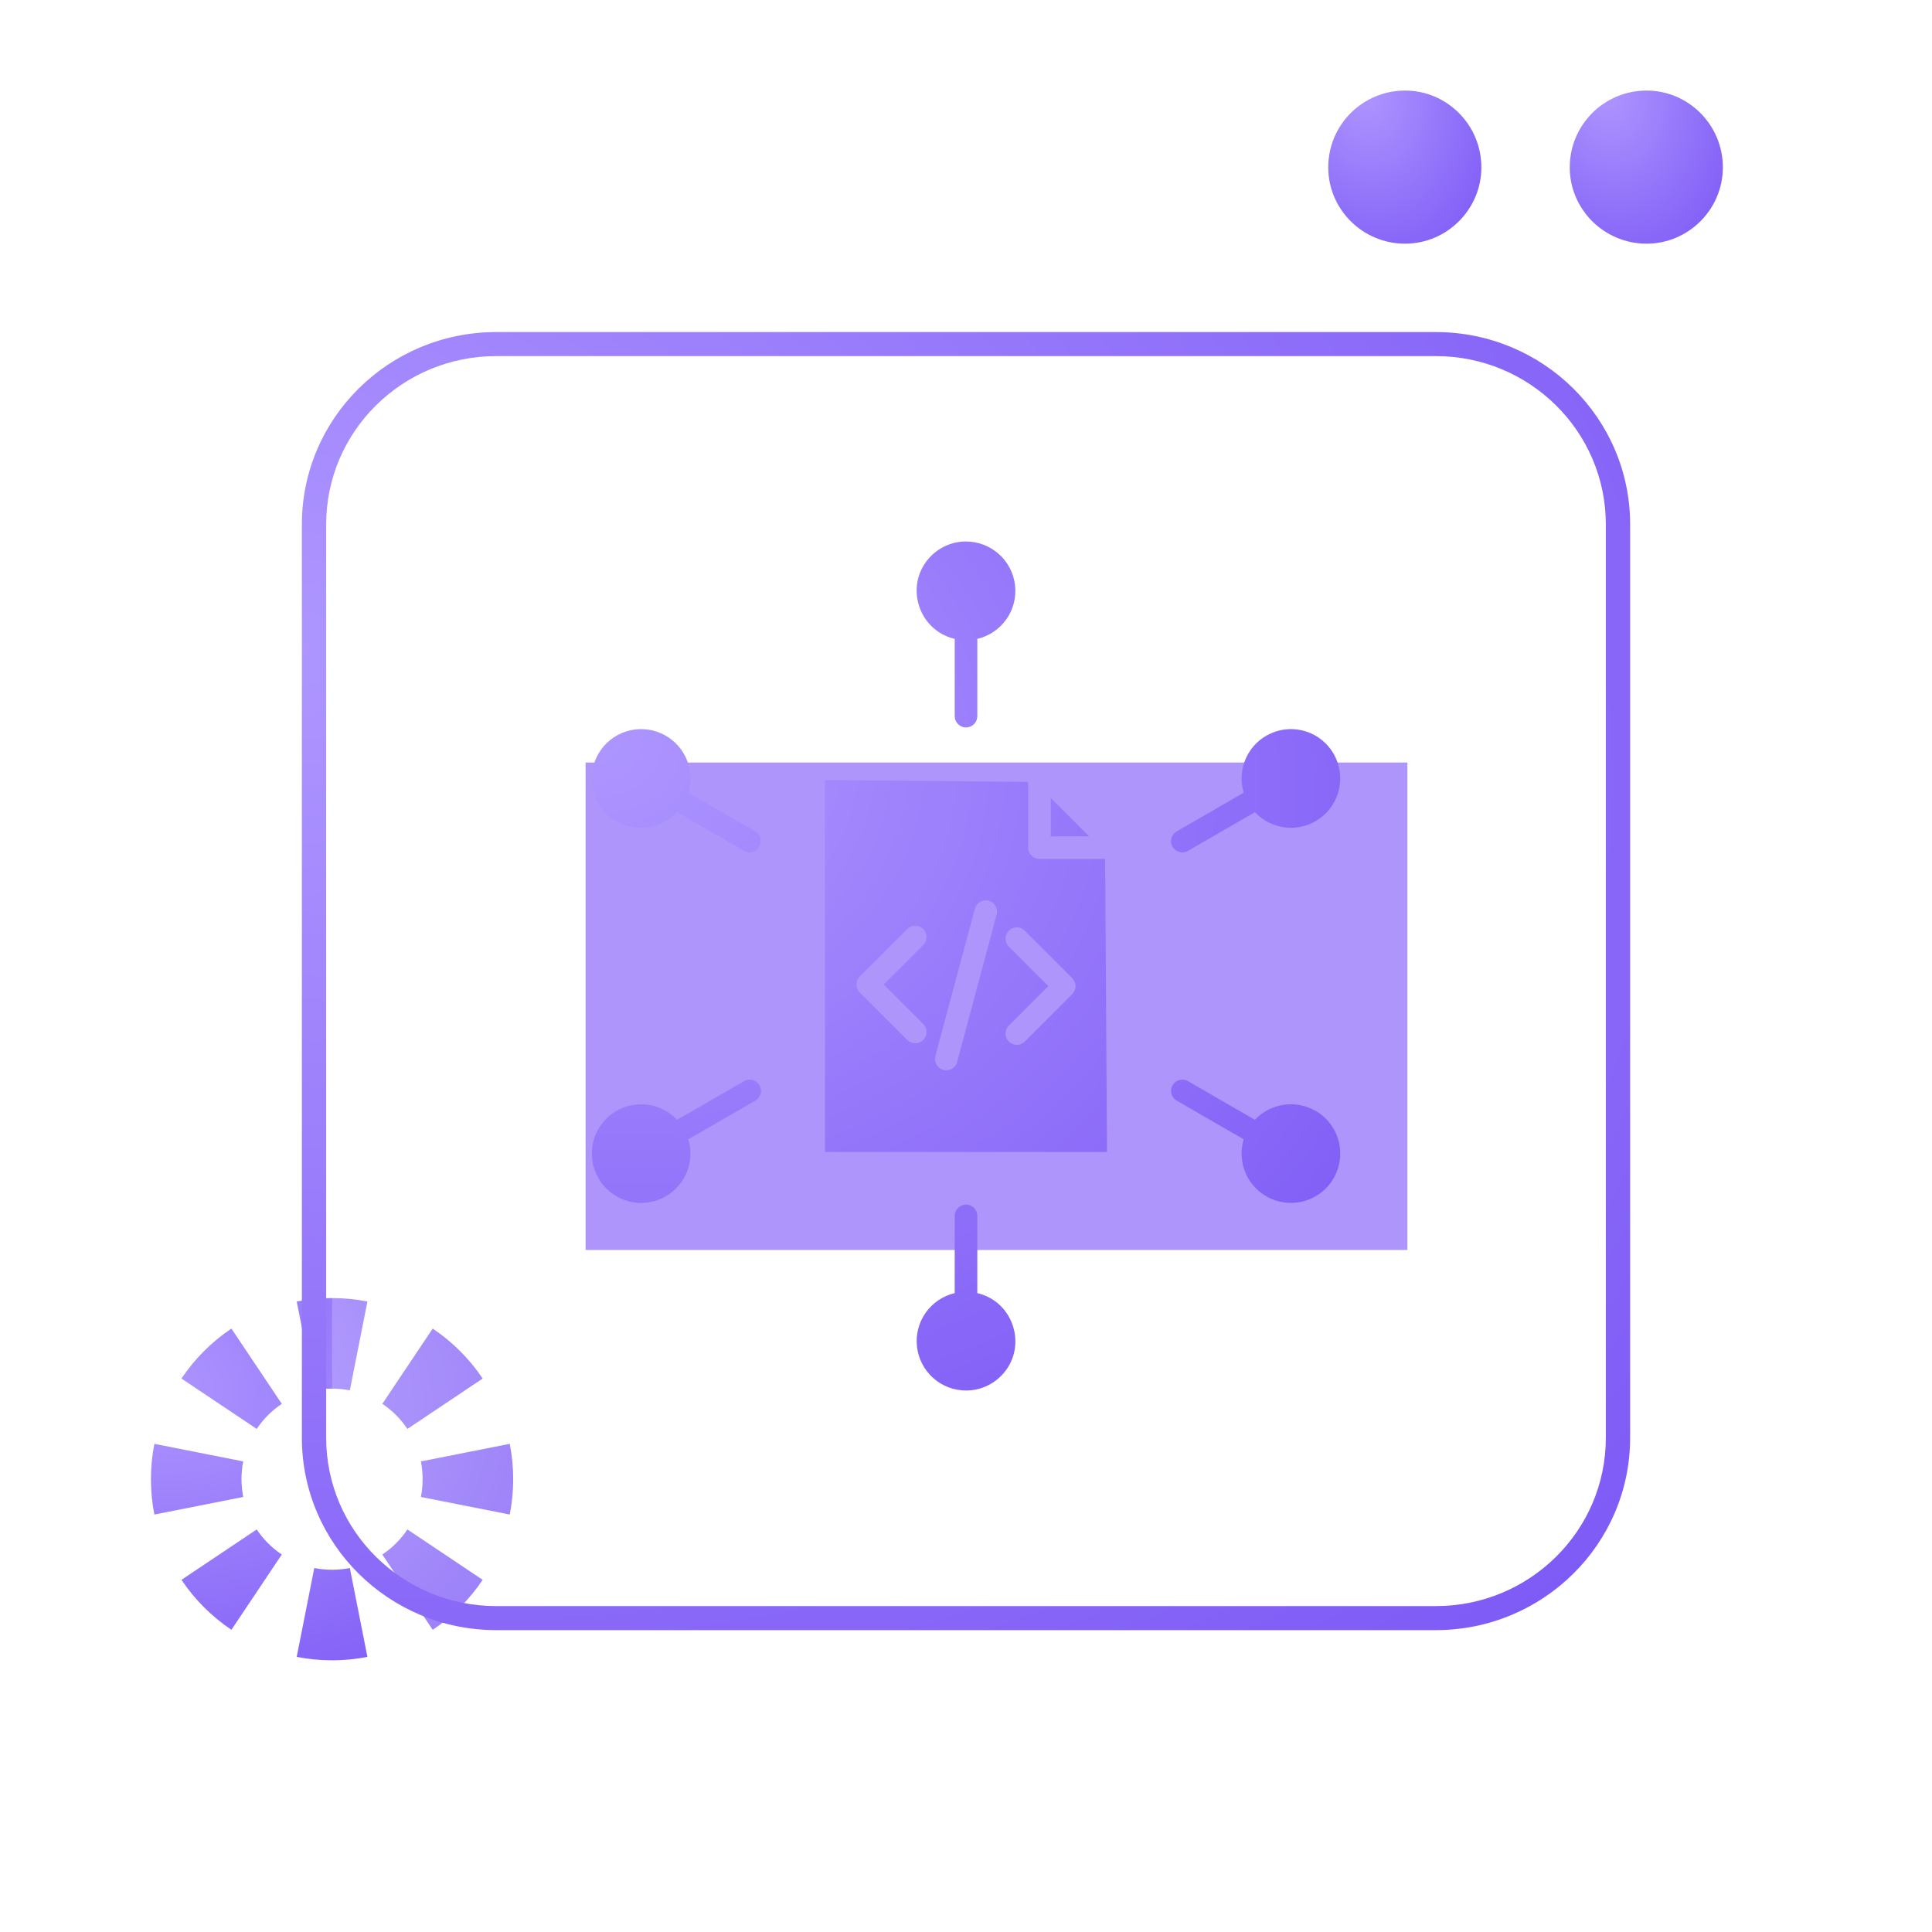
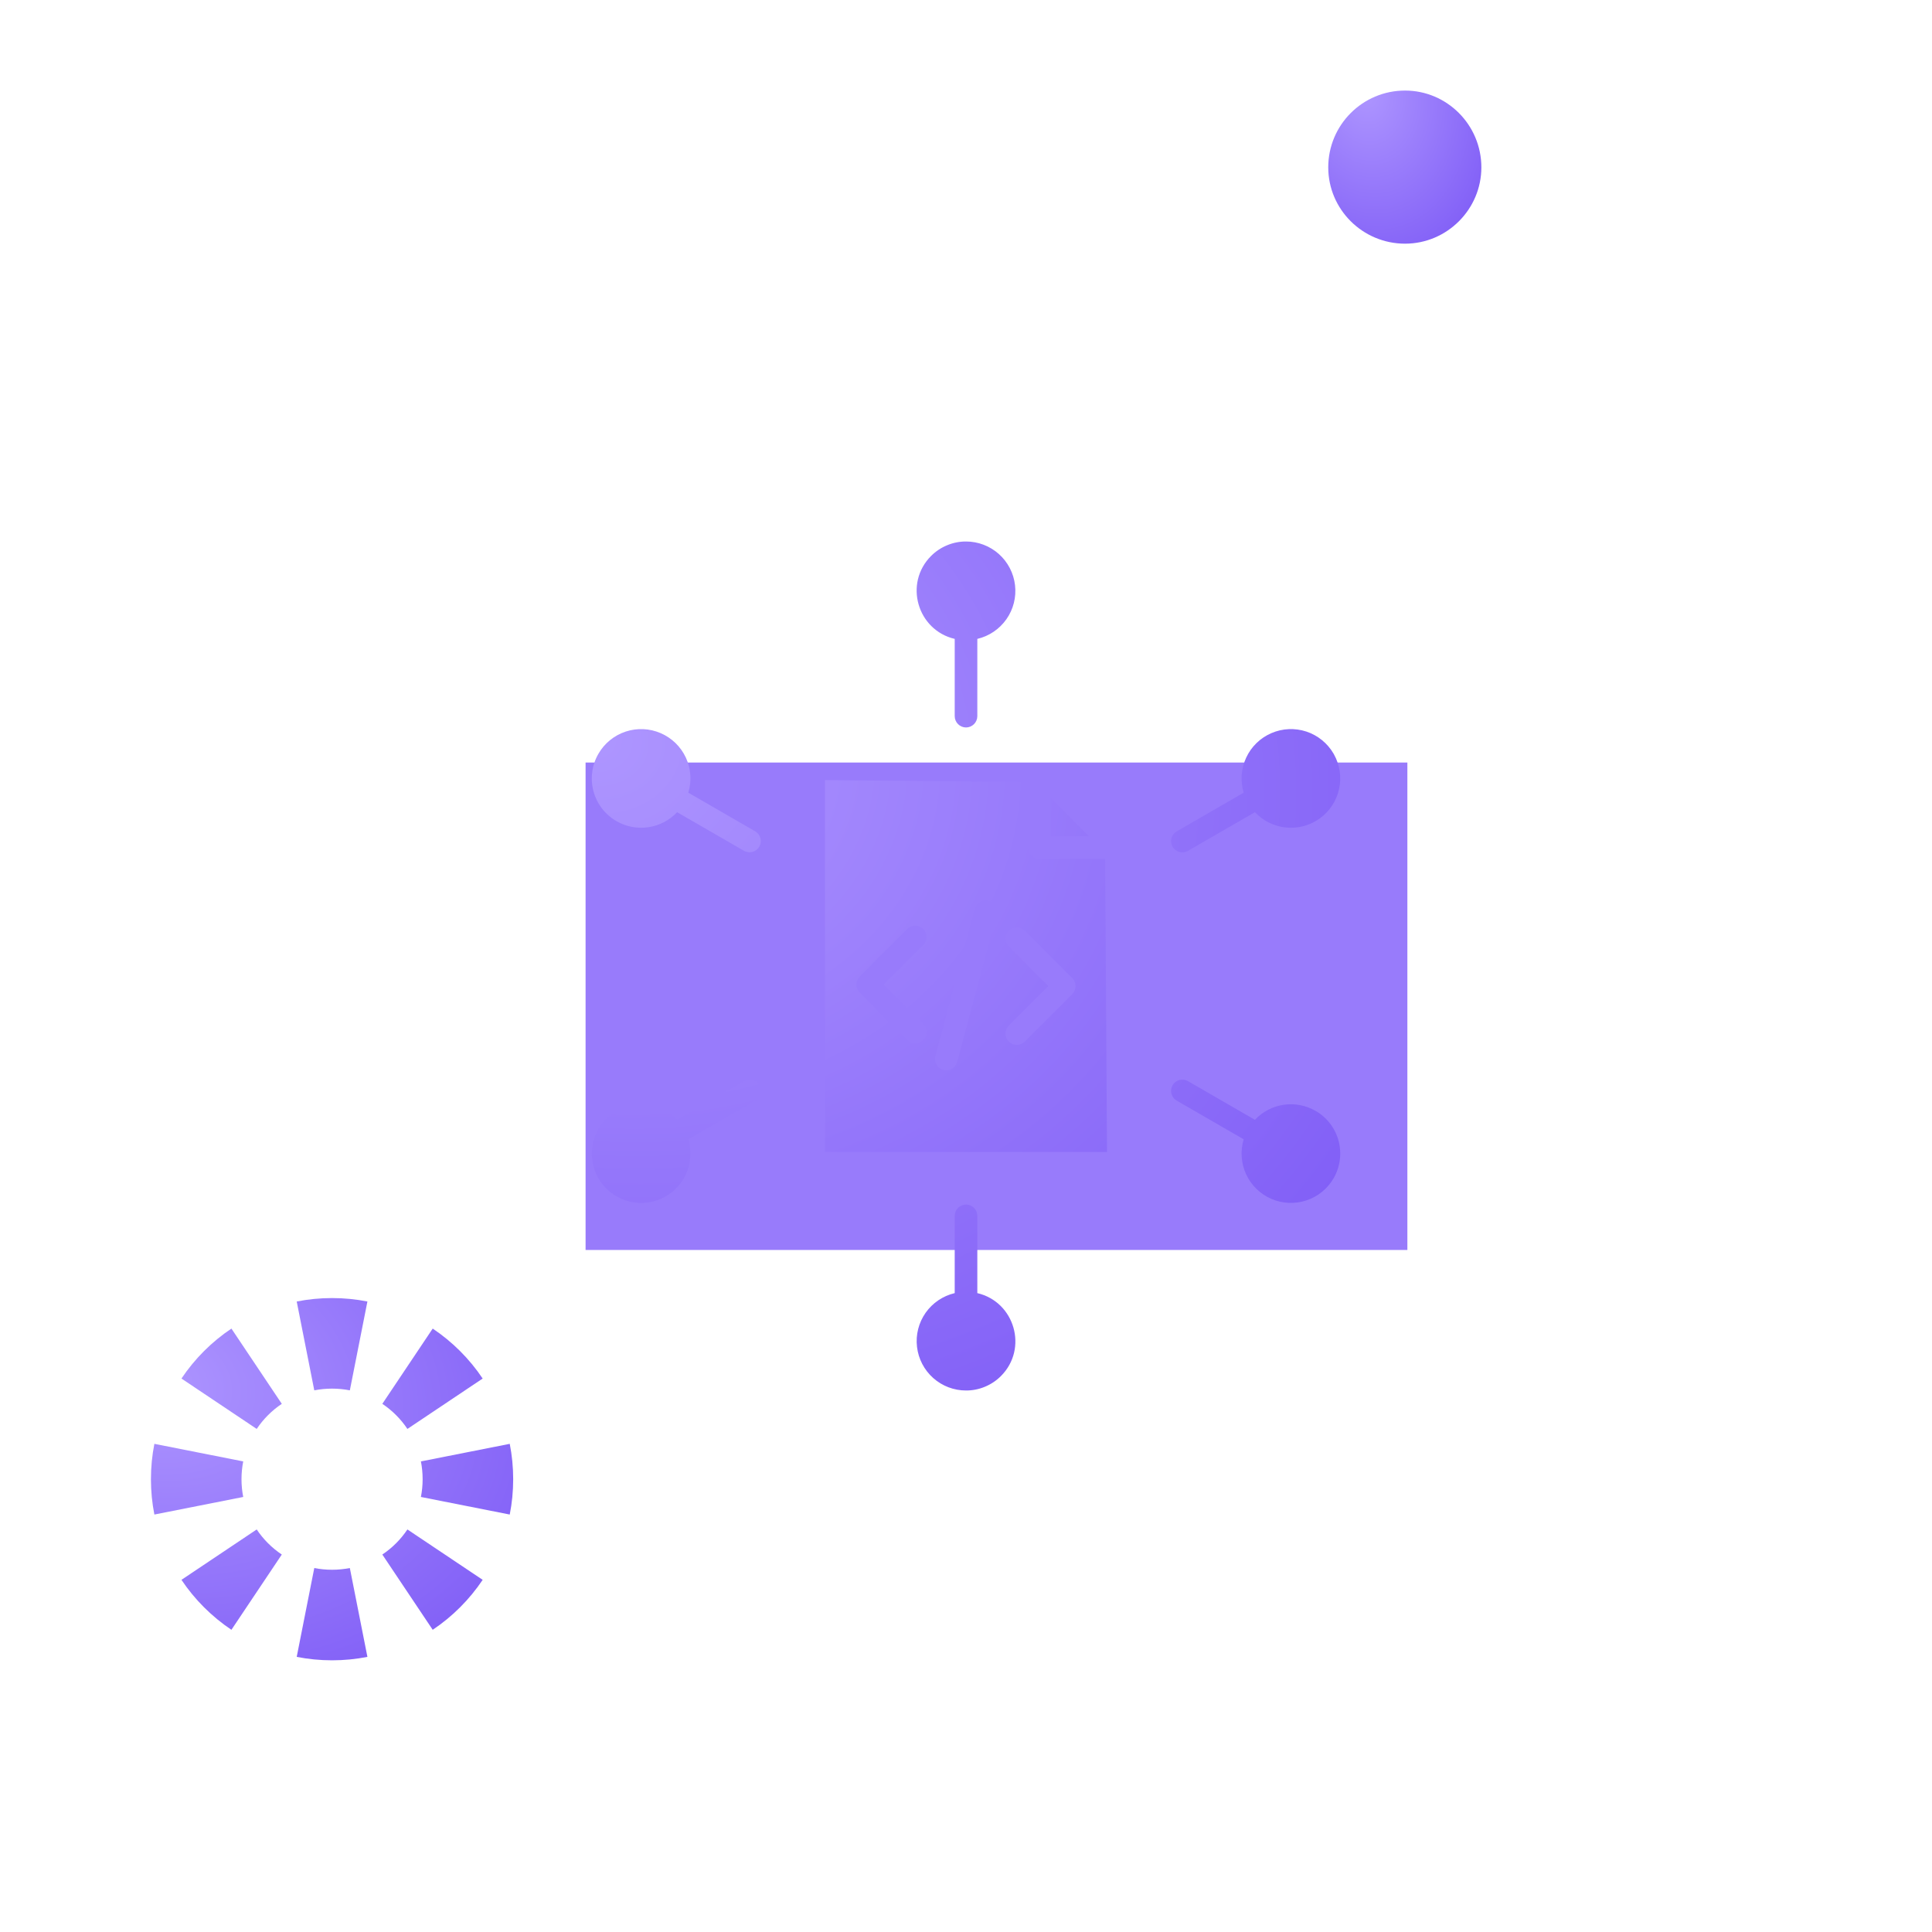
<svg xmlns="http://www.w3.org/2000/svg" width="64" height="64" viewBox="0 0 64 64" fill="none">
  <g clip-path="url(#clip0_2359_17269)">
    <g filter="url(#filter0_f_2359_17269)">
      <path d="M19.398 25.26H46.621V41.407H19.398V25.26Z" fill="#987BFB" />
    </g>
-     <path d="M52 5.544C52 4.138 53.138 3 54.544 3C55.934 3 57.072 4.138 57.072 5.544C57.072 6.934 55.934 8.072 54.544 8.072C53.138 8.072 52 6.934 52 5.544Z" fill="url(#paint0_radial_2359_17269)" />
    <path d="M44 5.544C44 4.138 45.138 3 46.544 3C47.934 3 49.072 4.138 49.072 5.544C49.072 6.934 47.934 8.072 46.544 8.072C45.138 8.072 44 6.934 44 5.544Z" fill="url(#paint1_radial_2359_17269)" />
    <path fill-rule="evenodd" clip-rule="evenodd" d="M16.886 50.171L13.943 49.589C13.98 49.401 14 49.204 14 49C14 48.796 13.98 48.599 13.943 48.411L16.886 47.829C16.961 48.208 17 48.599 17 49C17 49.401 16.961 49.792 16.886 50.171ZM15.989 45.666L13.496 47.335C13.277 47.007 12.993 46.723 12.665 46.504L14.334 44.011C14.988 44.449 15.551 45.012 15.989 45.666ZM12.171 43.114L11.589 46.057C11.401 46.02 11.204 46 11 46C10.796 46 10.599 46.02 10.411 46.057L9.829 43.114C10.208 43.039 10.599 43 11 43C11.401 43 11.792 43.039 12.171 43.114ZM7.666 44.011L9.335 46.504C9.007 46.723 8.723 47.007 8.504 47.335L6.011 45.666C6.449 45.012 7.012 44.449 7.666 44.011ZM5.114 47.829C5.039 48.208 5 48.599 5 49C5 49.401 5.039 49.792 5.114 50.171L8.057 49.589C8.02 49.401 8 49.204 8 49C8 48.796 8.02 48.599 8.057 48.411L5.114 47.829ZM6.011 52.334L8.504 50.665C8.723 50.993 9.007 51.277 9.335 51.496L7.666 53.989C7.012 53.551 6.449 52.988 6.011 52.334ZM9.829 54.886L10.411 51.943C10.599 51.98 10.796 52 11 52C11.204 52 11.401 51.98 11.589 51.943L12.171 54.886C11.792 54.961 11.401 55 11 55C10.599 55 10.208 54.961 9.829 54.886ZM14.334 53.989L12.665 51.496C12.993 51.277 13.277 50.993 13.496 50.665L15.989 52.334C15.551 52.988 14.988 53.551 14.334 53.989Z" fill="url(#paint2_radial_2359_17269)" />
    <g filter="url(#filter1_biiii_2359_17269)">
-       <rect x="10" y="11" width="44" height="43" rx="8" fill="white" fill-opacity="0.2" />
-     </g>
-     <path fill-rule="evenodd" clip-rule="evenodd" d="M47.561 11.796H16.439C13.327 11.796 10.805 14.292 10.805 17.37V47.63C10.805 50.708 13.327 53.204 16.439 53.204H47.561C50.673 53.204 53.195 50.708 53.195 47.63V17.37C53.195 14.292 50.673 11.796 47.561 11.796ZM16.439 11C12.883 11 10 13.852 10 17.37V47.63C10 51.148 12.883 54 16.439 54H47.561C51.117 54 54 51.148 54 47.63V17.37C54 13.852 51.117 11 47.561 11H16.439Z" fill="url(#paint3_radial_2359_17269)" />
+       </g>
    <path fill-rule="evenodd" clip-rule="evenodd" d="M30.584 33.921C30.654 33.991 30.693 34.086 30.693 34.185C30.693 34.285 30.654 34.38 30.584 34.45C30.514 34.52 30.418 34.56 30.319 34.56C30.22 34.56 30.125 34.52 30.054 34.45L28.481 32.877C28.411 32.807 28.372 32.712 28.372 32.612C28.372 32.513 28.411 32.418 28.481 32.348L30.054 30.774C30.125 30.704 30.22 30.665 30.319 30.665C30.418 30.665 30.514 30.704 30.584 30.774C30.654 30.845 30.693 30.94 30.693 31.039C30.693 31.138 30.654 31.233 30.584 31.304L29.275 32.612L30.584 33.921ZM33.947 34.504C33.876 34.574 33.781 34.614 33.682 34.614C33.583 34.614 33.487 34.574 33.417 34.504C33.347 34.434 33.308 34.339 33.308 34.239C33.308 34.14 33.347 34.045 33.417 33.975L34.726 32.666L33.417 31.358C33.347 31.288 33.308 31.192 33.308 31.093C33.308 30.994 33.347 30.899 33.417 30.829C33.487 30.758 33.583 30.719 33.682 30.719C33.781 30.719 33.876 30.758 33.947 30.829L35.52 32.402C35.59 32.472 35.629 32.567 35.629 32.666C35.629 32.766 35.59 32.861 35.52 32.931L33.947 34.504ZM44.191 24.993C44.385 25.341 44.444 25.748 44.358 26.138C44.273 26.527 44.048 26.872 43.726 27.107C43.404 27.342 43.007 27.451 42.61 27.414C42.213 27.376 41.844 27.195 41.571 26.905L39.354 28.185C39.312 28.21 39.265 28.226 39.216 28.233C39.167 28.239 39.117 28.236 39.07 28.223C39.022 28.211 38.978 28.189 38.939 28.159C38.9 28.129 38.867 28.092 38.843 28.049C38.818 28.006 38.802 27.959 38.796 27.91C38.79 27.862 38.793 27.812 38.806 27.765C38.819 27.717 38.842 27.673 38.872 27.634C38.902 27.595 38.94 27.563 38.983 27.539L41.199 26.259C41.083 25.875 41.112 25.462 41.281 25.099C41.449 24.735 41.746 24.446 42.114 24.287C42.481 24.127 42.895 24.109 43.276 24.234C43.656 24.36 43.977 24.622 44.178 24.969C44.182 24.977 44.187 24.985 44.191 24.993ZM44.178 39.03C43.978 39.377 43.657 39.639 43.276 39.765C42.895 39.891 42.482 39.873 42.114 39.714C41.746 39.554 41.449 39.265 41.28 38.901C41.112 38.538 41.083 38.124 41.199 37.741L38.983 36.461C38.94 36.437 38.902 36.405 38.872 36.366C38.841 36.327 38.819 36.283 38.806 36.235C38.793 36.188 38.79 36.138 38.796 36.09C38.802 36.041 38.818 35.994 38.842 35.951C38.867 35.908 38.9 35.871 38.939 35.841C38.978 35.811 39.022 35.789 39.07 35.777C39.117 35.764 39.167 35.761 39.216 35.767C39.264 35.774 39.311 35.79 39.354 35.815L41.571 37.095C41.823 36.826 42.159 36.651 42.524 36.597C42.889 36.543 43.261 36.615 43.58 36.8L43.581 36.799C43.766 36.906 43.929 37.049 44.06 37.219C44.191 37.389 44.286 37.583 44.342 37.79C44.397 37.998 44.411 38.214 44.383 38.426C44.355 38.639 44.285 38.844 44.178 39.03H44.178ZM32.001 46.062C31.599 46.062 31.212 45.915 30.913 45.648C30.614 45.382 30.423 45.014 30.377 44.616C30.33 44.217 30.432 43.816 30.662 43.488C30.893 43.16 31.236 42.928 31.626 42.836V40.277C31.626 40.177 31.666 40.082 31.736 40.012C31.806 39.942 31.901 39.902 32.001 39.902C32.1 39.902 32.195 39.942 32.265 40.012C32.335 40.082 32.375 40.177 32.375 40.277V42.836C33.612 43.125 34.066 44.674 33.157 45.584C33.005 45.736 32.825 45.856 32.626 45.938C32.428 46.021 32.215 46.063 32.001 46.062ZM19.81 39.007C19.617 38.659 19.557 38.252 19.643 37.862C19.728 37.473 19.953 37.129 20.275 36.894C20.597 36.659 20.994 36.549 21.391 36.587C21.788 36.624 22.157 36.805 22.43 37.095L24.647 35.815C24.689 35.79 24.736 35.774 24.785 35.767C24.834 35.761 24.884 35.764 24.931 35.777C24.979 35.789 25.023 35.811 25.062 35.841C25.101 35.871 25.134 35.908 25.159 35.951C25.183 35.994 25.199 36.041 25.205 36.09C25.211 36.138 25.208 36.188 25.195 36.235C25.182 36.283 25.16 36.327 25.129 36.366C25.099 36.405 25.061 36.437 25.018 36.461L22.802 37.741C22.918 38.125 22.889 38.538 22.721 38.902C22.552 39.266 22.256 39.555 21.888 39.714C21.52 39.873 21.106 39.892 20.725 39.766C20.345 39.64 20.023 39.379 19.823 39.031C19.818 39.023 19.814 39.015 19.81 39.007ZM19.823 24.97C20.023 24.623 20.344 24.361 20.725 24.235C21.106 24.109 21.519 24.127 21.887 24.287C22.255 24.446 22.552 24.735 22.721 25.099C22.889 25.462 22.918 25.875 22.802 26.259L25.018 27.539C25.103 27.589 25.165 27.67 25.19 27.765C25.215 27.86 25.202 27.961 25.153 28.046C25.104 28.131 25.023 28.194 24.929 28.22C24.834 28.246 24.733 28.233 24.647 28.185L22.43 26.905C22.178 27.174 21.842 27.349 21.477 27.403C21.112 27.457 20.74 27.386 20.421 27.201L20.421 27.201C20.235 27.094 20.072 26.952 19.941 26.782C19.81 26.611 19.715 26.417 19.659 26.21C19.604 26.003 19.59 25.787 19.618 25.574C19.646 25.361 19.715 25.156 19.823 24.971L19.823 24.97ZM32.001 17.938C32.401 17.938 32.788 18.085 33.088 18.352C33.387 18.619 33.578 18.986 33.624 19.384C33.671 19.783 33.569 20.184 33.339 20.512C33.108 20.84 32.765 21.073 32.375 21.164V23.723C32.375 23.823 32.335 23.918 32.265 23.988C32.195 24.058 32.1 24.098 32.001 24.098C31.901 24.098 31.806 24.058 31.736 23.988C31.666 23.918 31.626 23.823 31.626 23.723V21.164C30.389 20.875 29.935 19.326 30.844 18.416C30.996 18.264 31.176 18.144 31.375 18.062C31.573 17.979 31.786 17.937 32.001 17.938ZM31.707 35.177C31.695 35.225 31.673 35.269 31.643 35.308C31.613 35.347 31.576 35.38 31.534 35.404C31.491 35.429 31.444 35.445 31.395 35.451C31.347 35.458 31.297 35.455 31.25 35.442C31.203 35.429 31.158 35.407 31.119 35.377C31.08 35.348 31.047 35.31 31.023 35.268C30.998 35.225 30.982 35.178 30.976 35.13C30.969 35.081 30.973 35.032 30.985 34.984L32.293 30.102C32.319 30.006 32.382 29.924 32.467 29.875C32.553 29.825 32.655 29.811 32.751 29.837C32.847 29.863 32.928 29.925 32.978 30.011C33.028 30.097 33.041 30.199 33.016 30.294L31.707 35.177ZM36.609 28.452H34.433C34.334 28.452 34.238 28.413 34.168 28.343C34.098 28.272 34.059 28.177 34.059 28.078V25.901L27.329 25.841V38.161H36.671L36.609 28.452H36.609ZM34.807 26.435L36.076 27.704H34.807V26.435Z" fill="url(#paint4_radial_2359_17269)" />
  </g>
  <defs>
    <filter id="filter0_f_2359_17269" x="-11.865" y="-0.393" width="78.487" height="67.451" filterUnits="userSpaceOnUse" color-interpolation-filters="sRGB">
      <feFlood flood-opacity="0" result="BackgroundImageFix" />
      <feBlend mode="normal" in="SourceGraphic" in2="BackgroundImageFix" result="shape" />
      <feGaussianBlur stdDeviation="10" result="effect1_foregroundBlur_2359_17269" />
    </filter>
    <filter id="filter1_biiii_2359_17269" x="6" y="7" width="52" height="51" filterUnits="userSpaceOnUse" color-interpolation-filters="sRGB">
      <feFlood flood-opacity="0" result="BackgroundImageFix" />
      <feGaussianBlur in="BackgroundImageFix" stdDeviation="2" />
      <feComposite in2="SourceAlpha" operator="in" result="effect1_backgroundBlur_2359_17269" />
      <feBlend mode="normal" in="SourceGraphic" in2="effect1_backgroundBlur_2359_17269" result="shape" />
      <feColorMatrix in="SourceAlpha" type="matrix" values="0 0 0 0 0 0 0 0 0 0 0 0 0 0 0 0 0 0 127 0" result="hardAlpha" />
      <feOffset dy="1" />
      <feGaussianBlur stdDeviation="2" />
      <feComposite in2="hardAlpha" operator="arithmetic" k2="-1" k3="1" />
      <feColorMatrix type="matrix" values="0 0 0 0 1 0 0 0 0 1 0 0 0 0 1 0 0 0 0.3 0" />
      <feBlend mode="normal" in2="shape" result="effect2_innerShadow_2359_17269" />
      <feColorMatrix in="SourceAlpha" type="matrix" values="0 0 0 0 0 0 0 0 0 0 0 0 0 0 0 0 0 0 127 0" result="hardAlpha" />
      <feOffset dy="-1" />
      <feGaussianBlur stdDeviation="2" />
      <feComposite in2="hardAlpha" operator="arithmetic" k2="-1" k3="1" />
      <feColorMatrix type="matrix" values="0 0 0 0 1 0 0 0 0 1 0 0 0 0 1 0 0 0 0.5 0" />
      <feBlend mode="normal" in2="effect2_innerShadow_2359_17269" result="effect3_innerShadow_2359_17269" />
      <feColorMatrix in="SourceAlpha" type="matrix" values="0 0 0 0 0 0 0 0 0 0 0 0 0 0 0 0 0 0 127 0" result="hardAlpha" />
      <feOffset dy="1" />
      <feGaussianBlur stdDeviation="22" />
      <feComposite in2="hardAlpha" operator="arithmetic" k2="-1" k3="1" />
      <feColorMatrix type="matrix" values="0 0 0 0 1 0 0 0 0 1 0 0 0 0 1 0 0 0 0.45 0" />
      <feBlend mode="normal" in2="effect3_innerShadow_2359_17269" result="effect4_innerShadow_2359_17269" />
      <feColorMatrix in="SourceAlpha" type="matrix" values="0 0 0 0 0 0 0 0 0 0 0 0 0 0 0 0 0 0 127 0" result="hardAlpha" />
      <feOffset dx="1" dy="1" />
      <feGaussianBlur stdDeviation="1" />
      <feComposite in2="hardAlpha" operator="arithmetic" k2="-1" k3="1" />
      <feColorMatrix type="matrix" values="0 0 0 0 1 0 0 0 0 1 0 0 0 0 1 0 0 0 1 0" />
      <feBlend mode="normal" in2="effect4_innerShadow_2359_17269" result="effect5_innerShadow_2359_17269" />
    </filter>
    <radialGradient id="paint0_radial_2359_17269" cx="0" cy="0" r="1" gradientUnits="userSpaceOnUse" gradientTransform="translate(53.217 3) rotate(77.813) scale(17.206 12.737)">
      <stop stop-color="#AE96FF" />
      <stop offset="0.742" stop-color="#4F21ED" />
      <stop offset="0.968" stop-color="#4F21ED" />
    </radialGradient>
    <radialGradient id="paint1_radial_2359_17269" cx="0" cy="0" r="1" gradientUnits="userSpaceOnUse" gradientTransform="translate(45.217 3) rotate(77.813) scale(17.206 12.737)">
      <stop stop-color="#AE96FF" />
      <stop offset="0.742" stop-color="#4F21ED" />
      <stop offset="0.968" stop-color="#4F21ED" />
    </radialGradient>
    <radialGradient id="paint2_radial_2359_17269" cx="0" cy="0" r="1" gradientUnits="userSpaceOnUse" gradientTransform="translate(5 45.88) rotate(12.187) scale(40.71 30.136)">
      <stop stop-color="#AE96FF" />
      <stop offset="0.742" stop-color="#4F21ED" />
      <stop offset="0.968" stop-color="#4F21ED" />
    </radialGradient>
    <radialGradient id="paint3_radial_2359_17269" cx="0" cy="0" r="1" gradientUnits="userSpaceOnUse" gradientTransform="translate(10 21.32) rotate(11.918) scale(149.121 108.097)">
      <stop stop-color="#AE96FF" />
      <stop offset="0.742" stop-color="#4F21ED" />
      <stop offset="0.968" stop-color="#4F21ED" />
    </radialGradient>
    <radialGradient id="paint4_radial_2359_17269" cx="0" cy="0" r="1" gradientUnits="userSpaceOnUse" gradientTransform="translate(19.604 24.688) rotate(13.765) scale(84.65 70.185)">
      <stop stop-color="#AE96FF" />
      <stop offset="0.742" stop-color="#4F21ED" />
      <stop offset="0.968" stop-color="#4F21ED" />
    </radialGradient>
    <clipPath id="clip0_2359_17269">
      <rect width="64" height="64" fill="white" />
    </clipPath>
  </defs>
</svg>